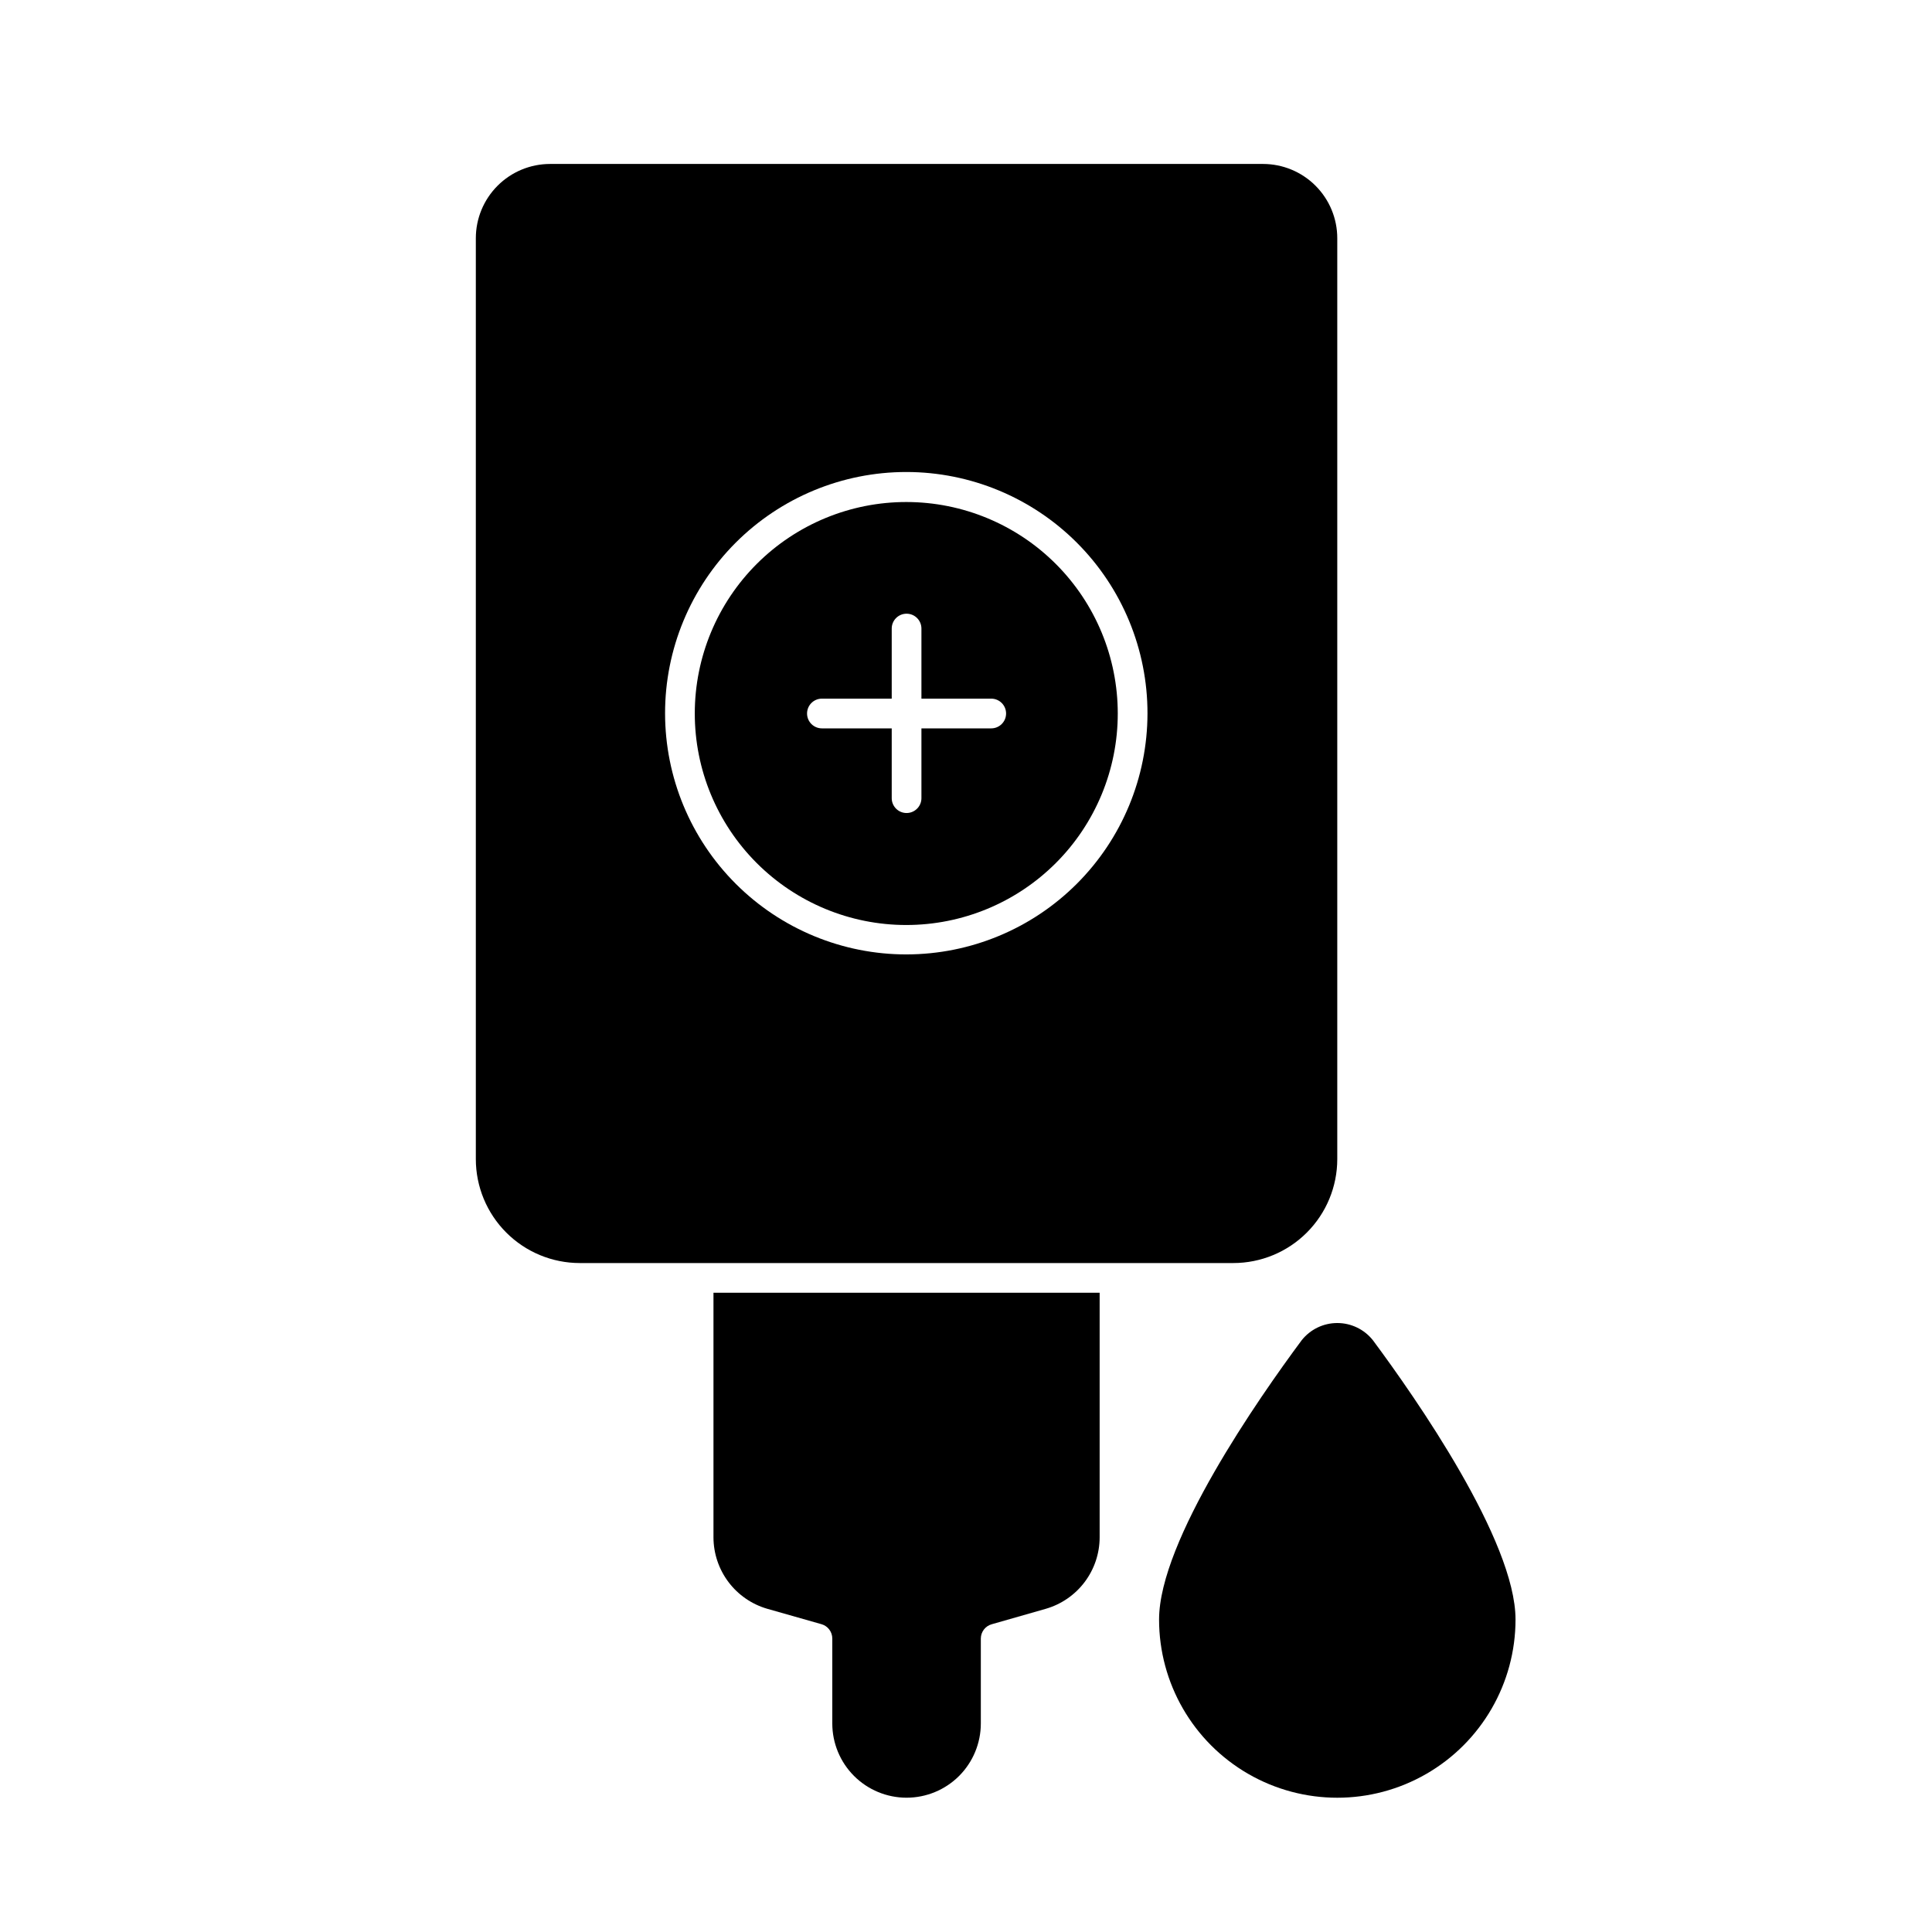
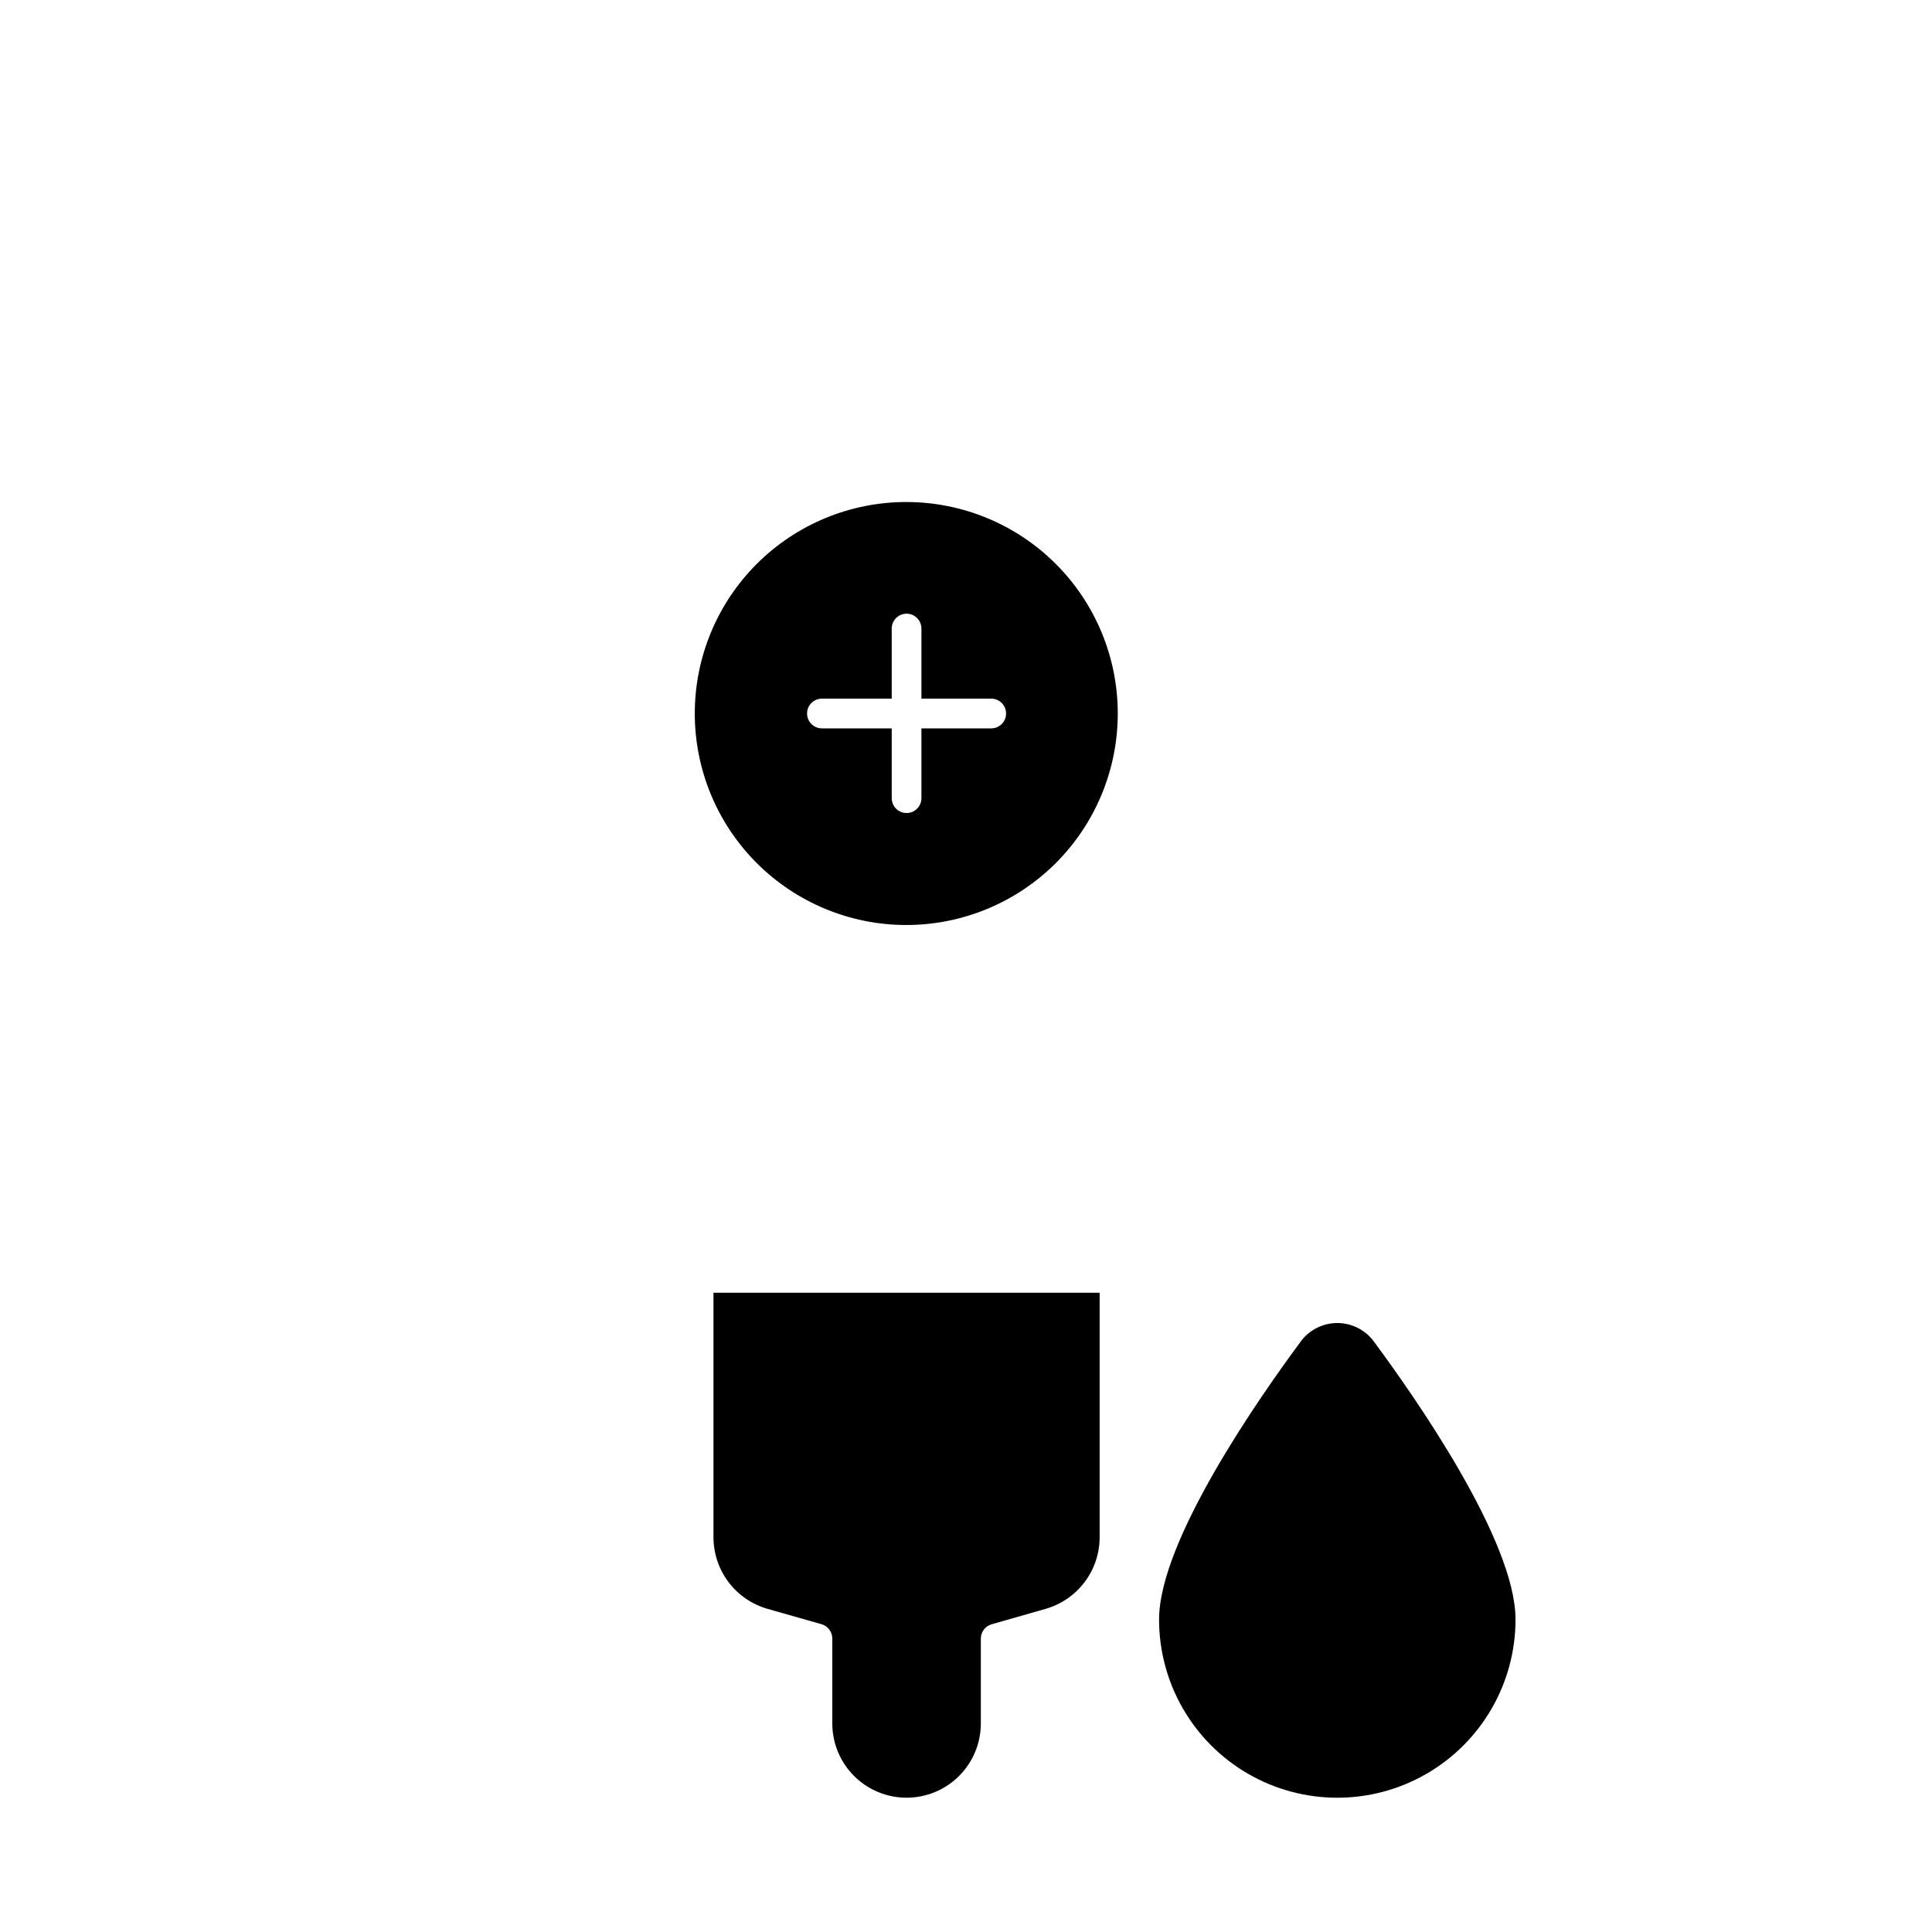
<svg xmlns="http://www.w3.org/2000/svg" fill="#000000" width="800px" height="800px" version="1.1" viewBox="144 144 512 512">
  <g>
    <path d="m384.25 620.41c5.219 0 10.227-2.074 13.918-5.762 3.688-3.691 5.762-8.699 5.762-13.918v-22.512c0.012-1.773 1.203-3.32 2.914-3.781l14.328-4.094c4.094-1.188 7.695-3.672 10.262-7.074 2.57-3.406 3.969-7.551 3.984-11.816v-64.867h-102.34v64.867c0.02 4.266 1.414 8.41 3.984 11.816 2.566 3.402 6.168 5.887 10.266 7.074l14.406 4.094c1.676 0.492 2.832 2.031 2.832 3.781v22.512c0 5.219 2.074 10.227 5.766 13.918 3.688 3.688 8.695 5.762 13.914 5.762z" />
-     <path d="m297.66 478.72h173.18c7.305 0 14.312-2.902 19.48-8.07 5.168-5.168 8.07-12.176 8.07-19.48v-244.04c0-5.219-2.074-10.223-5.766-13.914-3.688-3.691-8.695-5.766-13.914-5.766h-188.93c-5.219 0-10.223 2.074-13.914 5.766s-5.766 8.695-5.766 13.914v244.04c0 7.305 2.902 14.312 8.07 19.48 5.168 5.168 12.176 8.07 19.484 8.07zm86.59-81.789c-16.961 0.02-33.234-6.703-45.238-18.688-12.004-11.984-18.754-28.246-18.762-45.207-0.008-16.965 6.731-33.234 18.723-45.227 11.996-11.992 28.262-18.73 45.227-18.723 16.961 0.008 33.223 6.758 45.207 18.762s18.707 28.277 18.688 45.238c-0.023 16.926-6.754 33.152-18.723 45.121s-28.195 18.699-45.121 18.723z" />
    <path d="m488.95 499.19c-11.336 15.273-37.785 53.137-37.785 73.996 0 16.875 9 32.465 23.613 40.902s32.621 8.438 47.234 0 23.617-24.027 23.617-40.902c0-20.859-26.449-58.727-37.785-73.996h-0.004c-2.281-2.891-5.762-4.574-9.445-4.574-3.684 0-7.16 1.684-9.445 4.574z" />
    <path d="m384.25 277.04c-14.867-0.023-29.137 5.867-39.664 16.367-10.527 10.504-16.449 24.758-16.461 39.629-0.016 14.867 5.879 29.133 16.387 39.656 10.508 10.52 24.766 16.438 39.633 16.445 14.871 0.004 29.133-5.898 39.652-16.41 10.516-10.512 16.422-24.77 16.422-39.641 0-14.852-5.891-29.094-16.387-39.605-10.492-10.508-24.73-16.422-39.582-16.441zm-22.434 59.984c-2.176 0-3.938-1.762-3.938-3.938 0-2.172 1.762-3.938 3.938-3.938h18.5v-18.574c0-2.176 1.762-3.938 3.934-3.938 2.176 0 3.938 1.762 3.938 3.938v18.574h18.5c2.172 0 3.934 1.766 3.934 3.938 0 2.176-1.762 3.938-3.934 3.938h-18.5v18.5c0 2.172-1.762 3.934-3.938 3.934-2.172 0-3.934-1.762-3.934-3.934v-18.5z" />
  </g>
</svg>